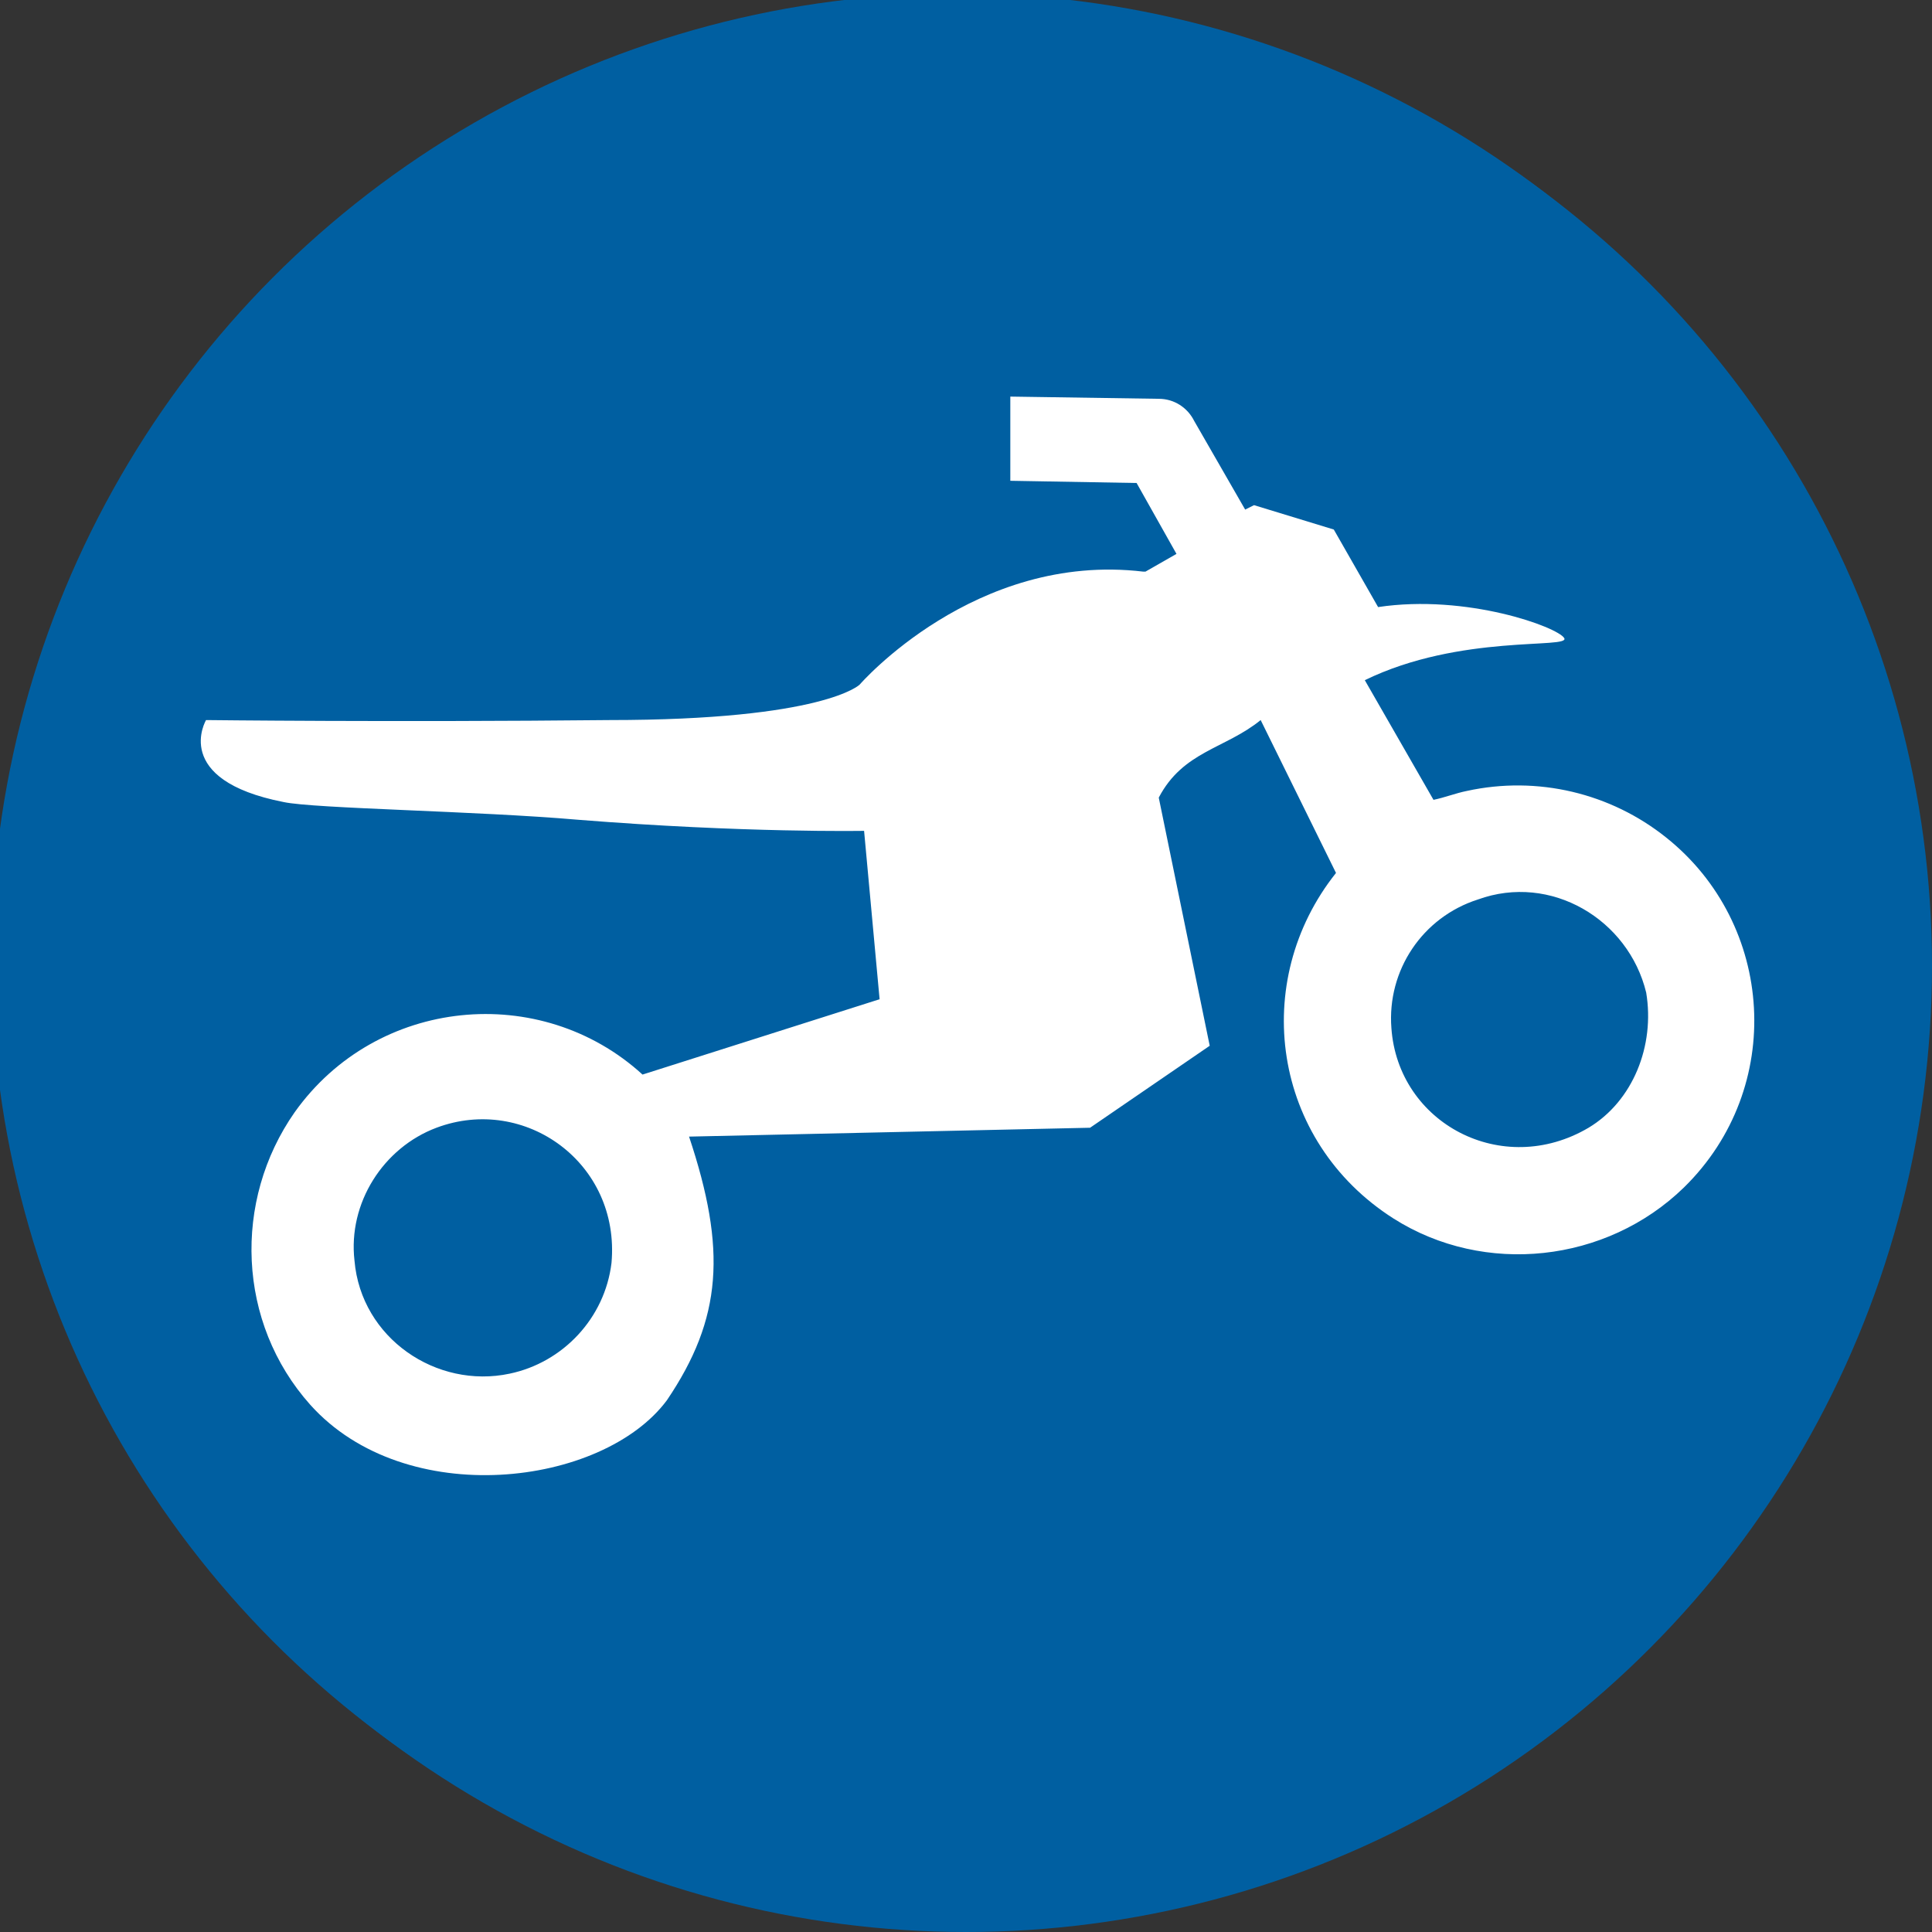
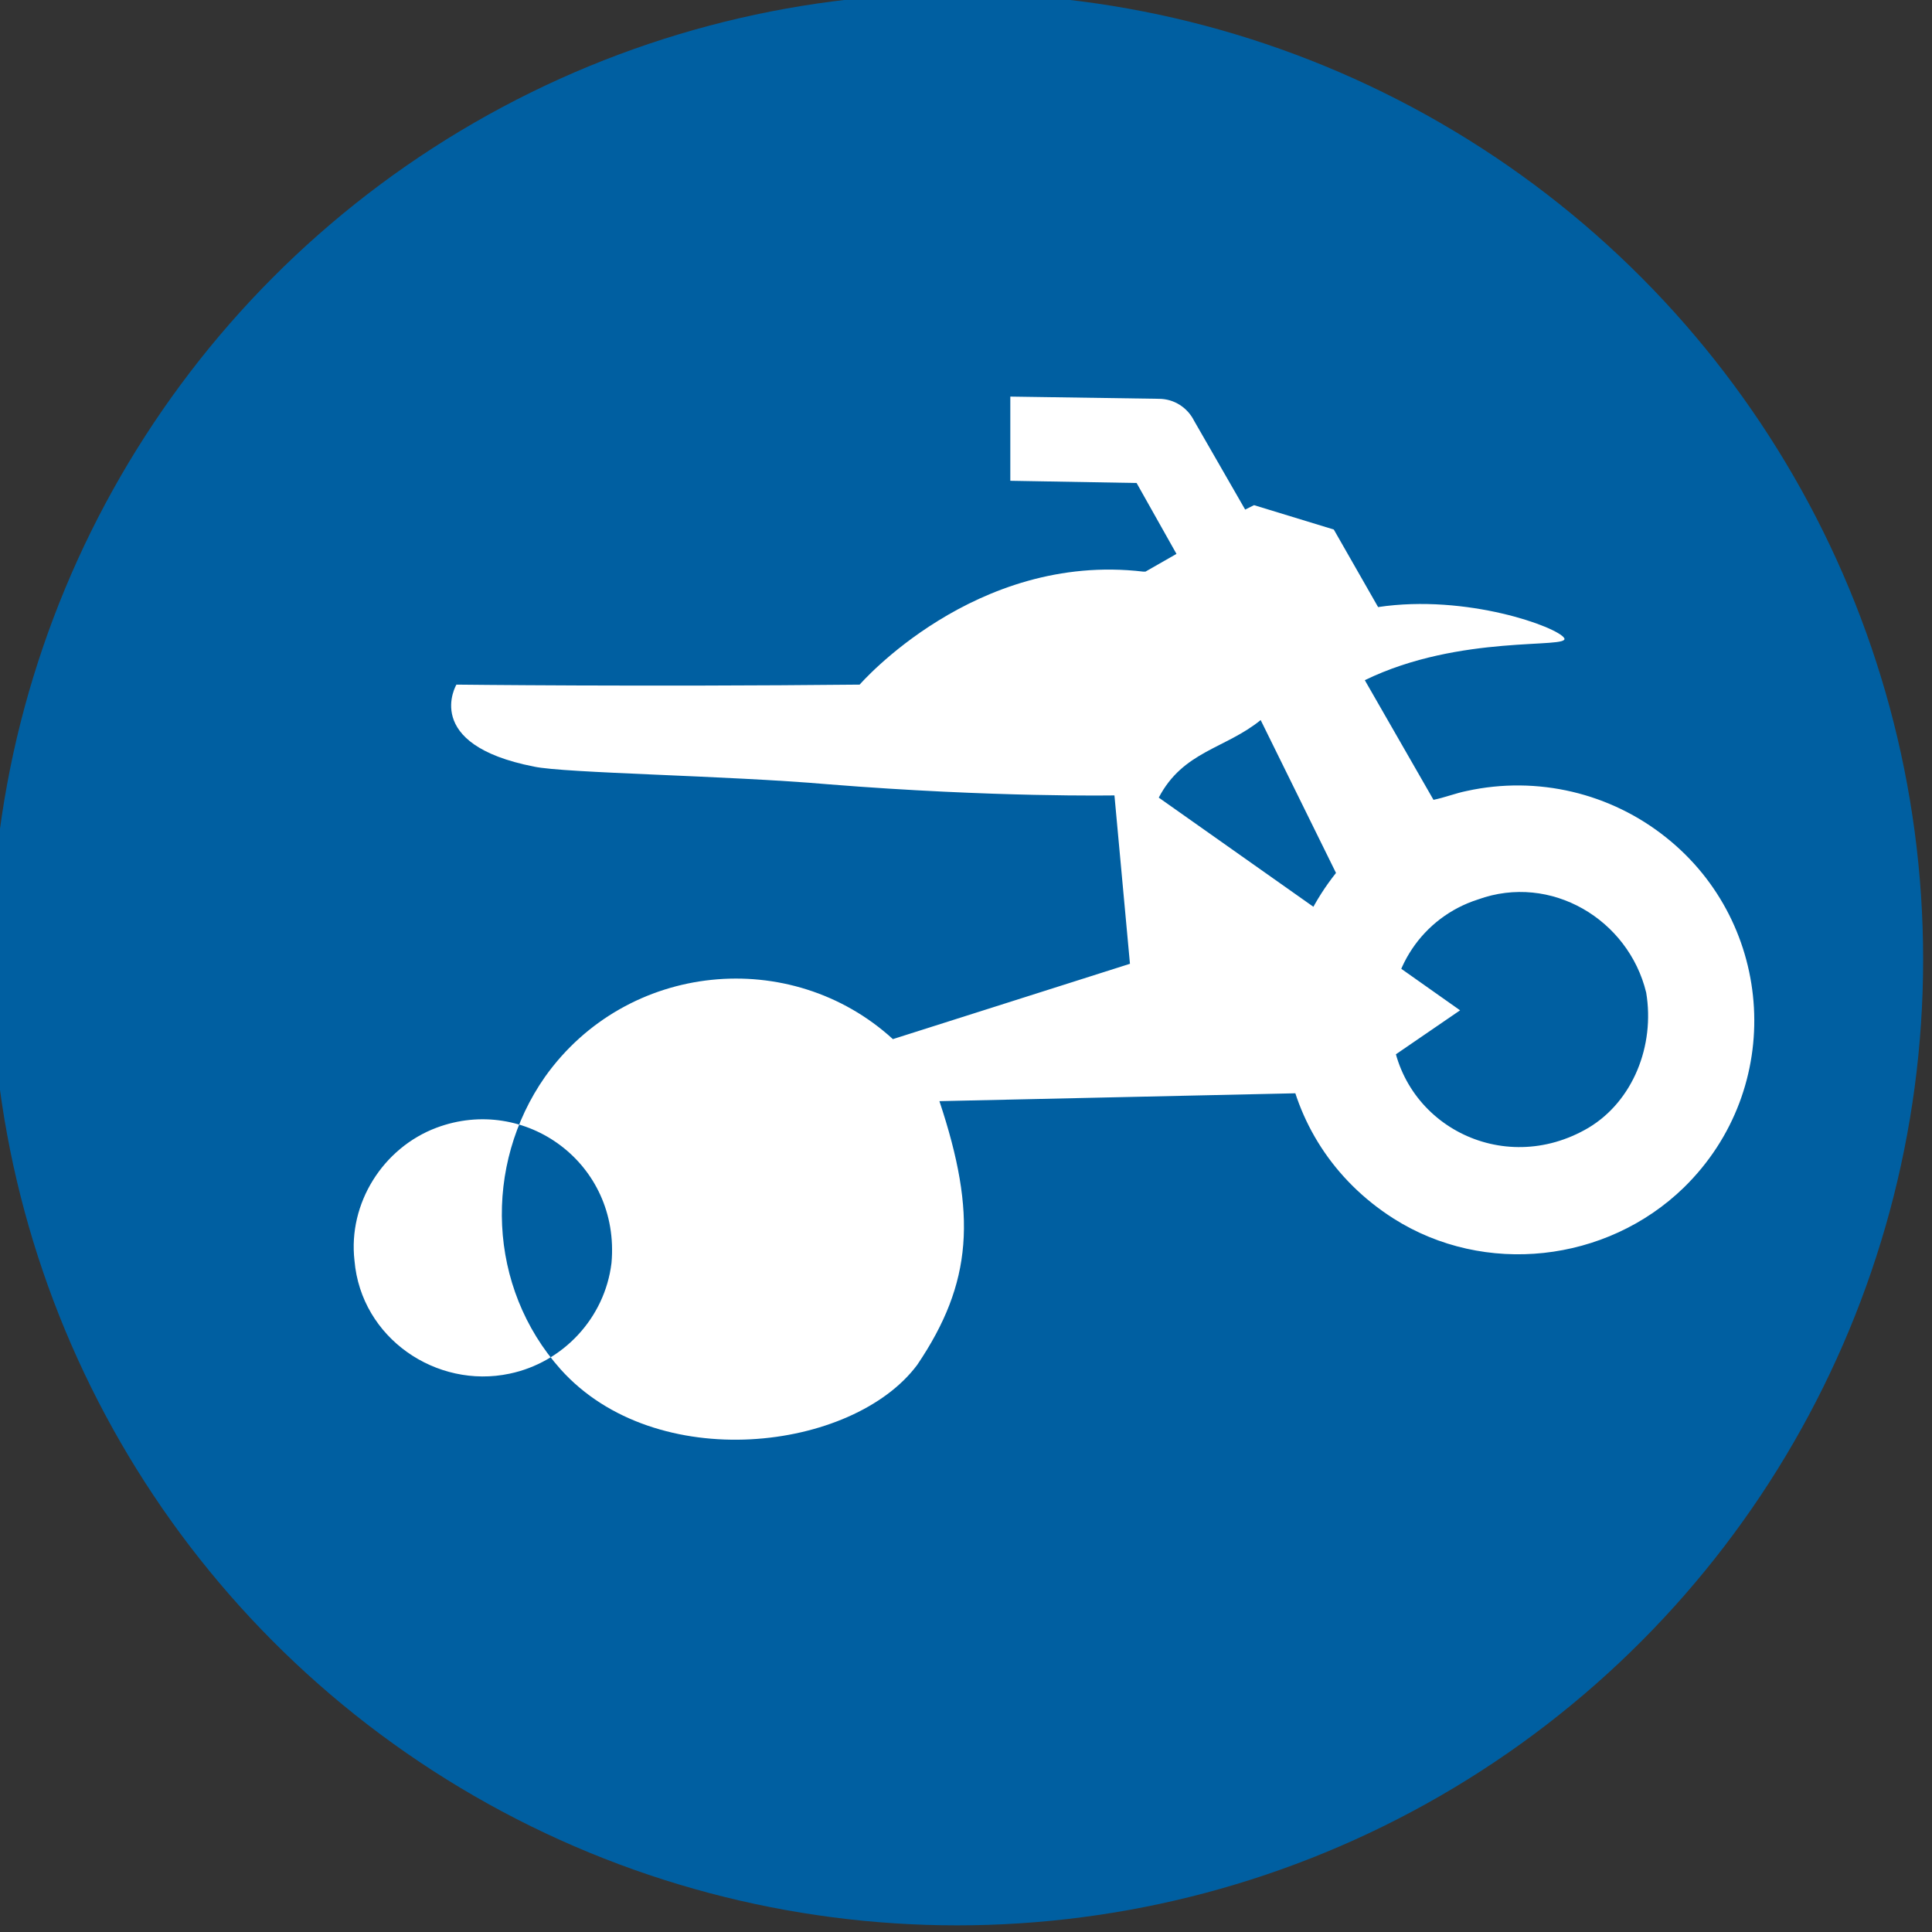
<svg xmlns="http://www.w3.org/2000/svg" version="1.1" id="Layer_1" x="0px" y="0px" viewBox="0 0 87.2 87.2" style="enable-background:new 0 0 87.2 87.2;" xml:space="preserve">
  <rect x="0" y="0" width="87.2" height="87.2" fill="#333333" stroke="none" />
  <style type="text/css">
	.st0{fill:#005FA1;}
	.st1{fill:#FFFFFF;}
</style>
  <g id="Layer_2_00000116226740391730751130000003873573623457569467_">
    <g id="Layer_1-2">
-       <circle class="st0" cx="43.6" cy="43.6" r="43.6" />
      <path class="st1" d="M65.6,33.4c-0.5,0.2-0.9,0.4-1.4,0.6l-3.8-4.9c4-2.7,9-2.7,8.6-3.1s-4.6-1.4-8.5-0.2L58,22.6L54.2,22    l-0.3,0.3L51,18.5c-0.4-0.5-1.1-0.8-1.7-0.7l-6.7,0.9l0.5,3.7l5.6-0.7l2.2,2.9l-1.3,1h-0.1c-7.6,0.2-11.9,6.8-11.9,6.8    s-1.3,1.8-11,3.2s-18,2.6-18,2.6s-1.2,2.9,4,3.2c1.4,0.1,9,0.2,12.9,2.8s8.3,0.7,8.3,0.7l1.3,3l-4.7,3.5    C25.2,47.8,18,49.5,15,55.2c-2.3,4.3-1.2,9.8,2.5,12.9c4.9,4.2,12.2,3.1,15.7-2.1c1.5-2.2,2.1-4.9,1.7-7.6L46,50.1l6.6-2.5l1-8    c0.8-2.2,1.8-4.4,3-6.4l3.7,4.7c-3.2,5.4-1.1,12.4,4.7,15.1c4.4,2,9.8,0.7,12.8-3.2c3.9-5.1,2.4-12.3-3-15.5    C72,32.5,68.6,32.2,65.6,33.4L65.6,33.4z M26.4,65.5c-3.2,1.2-6.8-0.6-7.7-4.1c-0.6-2.5,0.6-5.2,2.8-6.4c3.8-2.1,8.5,0.4,8.6,5    C30.3,62.4,28.7,64.6,26.4,65.5L26.4,65.5z M73,47.7c-3.6,2.9-8.5,0.9-9.4-3.2c-0.5-2.5,0.7-5.2,3-6.3c3.1-1.6,6.9-0.1,8.1,3.1    l0,0C75.6,43.6,74.9,46.2,73,47.7z" />
    </g>
  </g>
  <g id="Layer_2_00000138552292382062411180000016342189318799978931_">
    <g id="Layer_1-2_00000034790068030337258150000007529753447347475369_">
      <circle class="st0" cx="43.2" cy="43.3" r="43.6" />
-       <path class="st1" d="M66.2,35.7c-0.5,0.1-1,0.3-1.5,0.4l-3.1-5.4c4.3-2.1,9.3-1.4,9-1.9c-0.3-0.5-4.4-2-8.4-1.4l-2-3.5l-3.6-1.1    l-0.4,0.2L53.9,19C53.6,18.4,53,18,52.3,18l-6.7-0.1l0,3.8l5.7,0.1l1.8,3.2l-1.4,0.8l-0.1,0c-7.6-0.9-12.8,5.1-12.8,5.1    s-1.6,1.6-11.3,1.6c-9.8,0.1-18.2,0-18.2,0s-1.6,2.7,3.5,3.7c1.4,0.3,8.7,0.4,13.3,0.8c7.5,0.6,12.9,0.5,12.9,0.5l0.7,7.6    l-10.7,3.4c-4.6-4.2-12-3.5-15.7,1.7c-2.8,4-2.6,9.5,0.7,13.2c4.3,4.8,13.2,3.7,16.1-0.2c2.5-3.7,2.7-6.8,1-11.9l18.1-0.4l5.4-3.7    L52.3,36c1.1-2.1,3-2.2,4.6-3.5l3.4,6.9c-3.9,4.9-2.9,12.1,2.6,15.6c4.1,2.6,9.6,2,13.1-1.4c4.6-4.5,4.1-11.9-0.8-15.8    C72.7,35.8,69.4,35,66.2,35.7L66.2,35.7z M23,62c-3.3,0.7-6.7-1.6-7-5.1c-0.3-2.6,1.3-5.1,3.7-6c4-1.5,8.3,1.6,7.9,6.1    C27.3,59.5,25.4,61.5,23,62L23,62z M71.7,50.9c-3.9,2.3-8.6-0.2-8.9-4.5c-0.2-2.6,1.4-5,3.9-5.8c3.3-1.2,6.8,0.9,7.6,4.2l0,0    C74.7,47.2,73.7,49.7,71.7,50.9z" />
+       <path class="st1" d="M66.2,35.7c-0.5,0.1-1,0.3-1.5,0.4l-3.1-5.4c4.3-2.1,9.3-1.4,9-1.9c-0.3-0.5-4.4-2-8.4-1.4l-2-3.5l-3.6-1.1    l-0.4,0.2L53.9,19C53.6,18.4,53,18,52.3,18l-6.7-0.1l0,3.8l5.7,0.1l1.8,3.2l-1.4,0.8l-0.1,0c-7.6-0.9-12.8,5.1-12.8,5.1    c-9.8,0.1-18.2,0-18.2,0s-1.6,2.7,3.5,3.7c1.4,0.3,8.7,0.4,13.3,0.8c7.5,0.6,12.9,0.5,12.9,0.5l0.7,7.6    l-10.7,3.4c-4.6-4.2-12-3.5-15.7,1.7c-2.8,4-2.6,9.5,0.7,13.2c4.3,4.8,13.2,3.7,16.1-0.2c2.5-3.7,2.7-6.8,1-11.9l18.1-0.4l5.4-3.7    L52.3,36c1.1-2.1,3-2.2,4.6-3.5l3.4,6.9c-3.9,4.9-2.9,12.1,2.6,15.6c4.1,2.6,9.6,2,13.1-1.4c4.6-4.5,4.1-11.9-0.8-15.8    C72.7,35.8,69.4,35,66.2,35.7L66.2,35.7z M23,62c-3.3,0.7-6.7-1.6-7-5.1c-0.3-2.6,1.3-5.1,3.7-6c4-1.5,8.3,1.6,7.9,6.1    C27.3,59.5,25.4,61.5,23,62L23,62z M71.7,50.9c-3.9,2.3-8.6-0.2-8.9-4.5c-0.2-2.6,1.4-5,3.9-5.8c3.3-1.2,6.8,0.9,7.6,4.2l0,0    C74.7,47.2,73.7,49.7,71.7,50.9z" />
    </g>
  </g>
</svg>